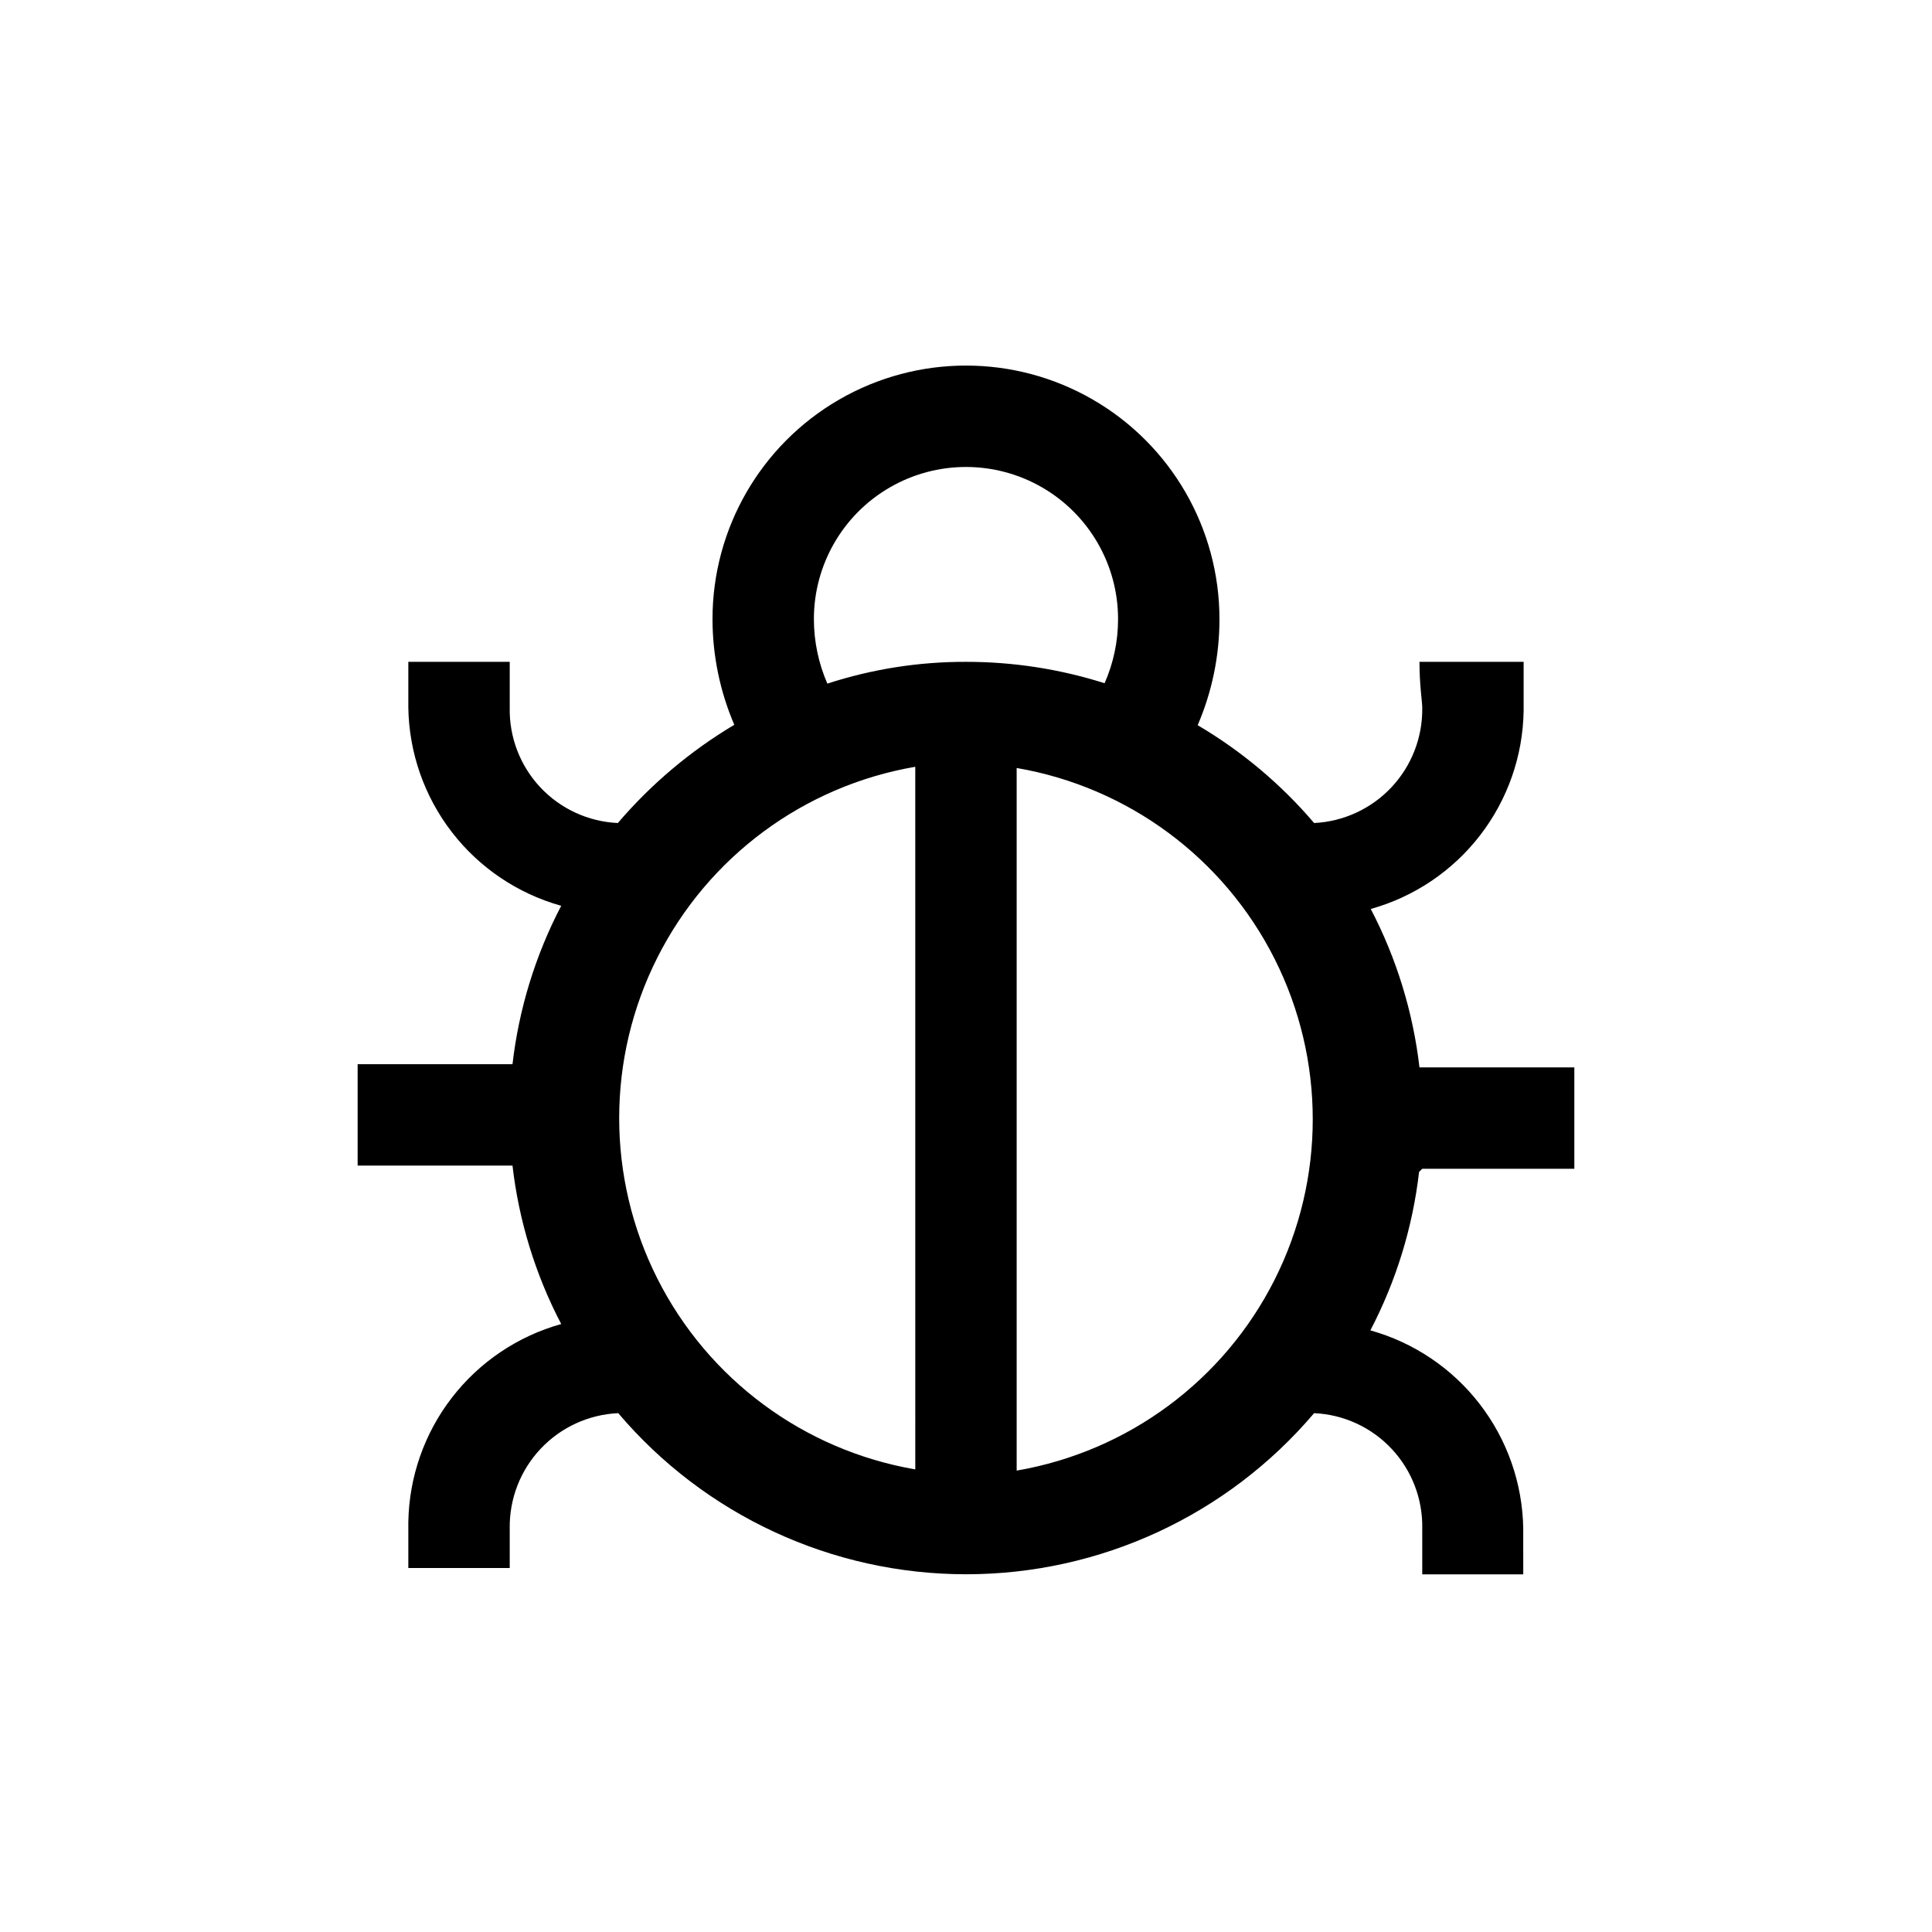
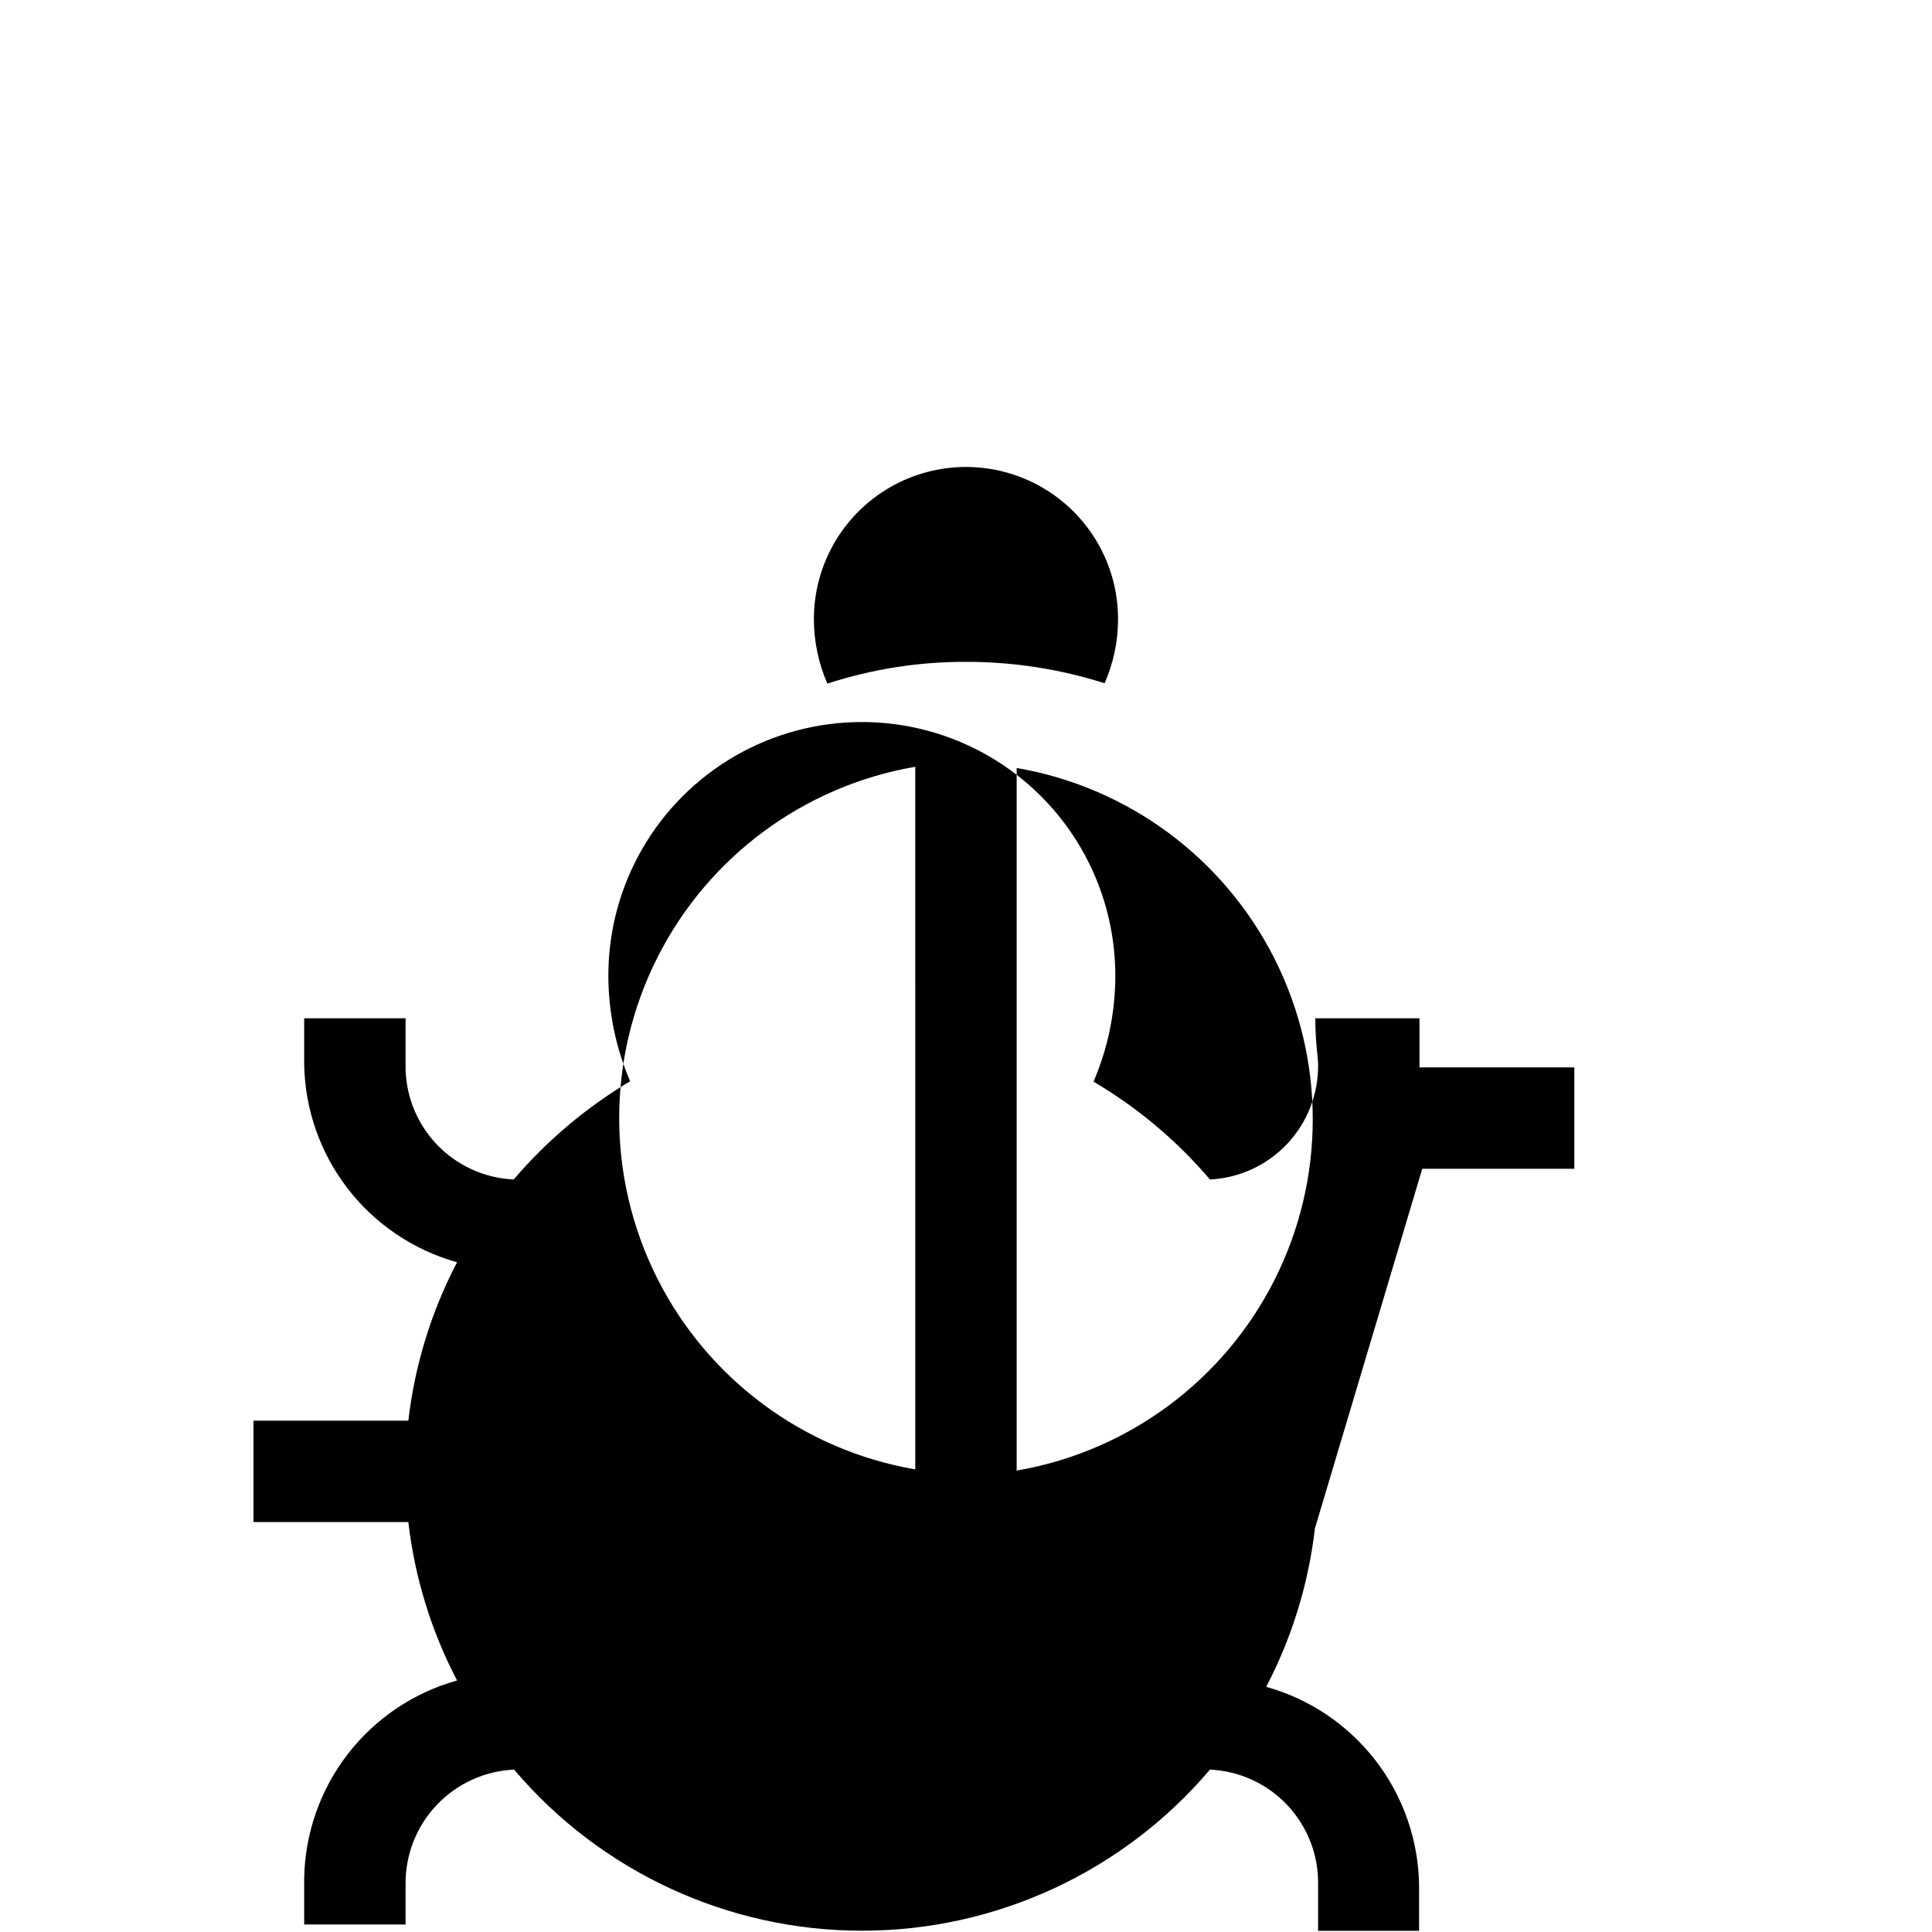
<svg xmlns="http://www.w3.org/2000/svg" fill="#000000" width="800px" height="800px" version="1.1" viewBox="144 144 512 512">
-   <path d="m520.91 453.74h40.305v-26.871h-41.039c-1.707-14.664-6.082-28.895-12.91-41.984 11.508-3.211 21.668-10.055 28.969-19.512 7.301-9.457 11.352-21.02 11.543-32.969v-13.012h-27.602c0 6.297 0.734 10.496 0.734 12.176v-0.004c0.117 7.816-2.805 15.367-8.152 21.066-5.348 5.699-12.699 9.098-20.504 9.48-8.773-10.297-19.203-19.059-30.859-25.926 3.824-8.887 5.789-18.457 5.773-28.129 0-24-12.801-46.176-33.586-58.176-20.785-12-46.391-12-67.176 0-20.781 12-33.586 34.176-33.586 58.176 0.008 9.633 1.973 19.168 5.773 28.023-11.637 6.938-22.059 15.73-30.859 26.031-7.812-0.355-15.18-3.746-20.535-9.449-5.352-5.707-8.266-13.273-8.117-21.098v-12.172h-26.871v12.176-0.004c0.195 11.949 4.242 23.512 11.543 32.969 7.301 9.457 17.465 16.301 28.973 19.512-6.84 13.09-11.215 27.32-12.91 41.984h-41.039v26.871h41.039c1.695 14.668 6.07 28.898 12.91 41.984-11.508 3.211-21.672 10.055-28.973 19.512-7.301 9.457-11.348 21.023-11.543 32.969v12.176h26.871v-10.496c-0.117-7.832 2.816-15.398 8.188-21.102 5.367-5.703 12.746-9.09 20.57-9.441 22.973 27.082 56.691 42.695 92.207 42.695s69.234-15.613 92.207-42.695c7.816 0.352 15.184 3.742 20.535 9.449 5.352 5.703 8.266 13.273 8.121 21.094v12.176h26.766l-0.004-12.176c-0.191-11.945-4.242-23.512-11.543-32.969-7.301-9.457-17.461-16.301-28.969-19.512 6.836-13.086 11.211-27.316 12.91-41.984zm-134.35 79.664h-0.004c-29.516-5.07-54.875-23.84-68.355-50.582-13.48-26.742-13.48-58.293 0-85.035 13.48-26.742 38.84-45.512 68.355-50.582zm-23.305-208.24c-2.348-5.398-3.562-11.219-3.566-17.105 0-14.402 7.68-27.707 20.152-34.906 12.469-7.199 27.832-7.199 40.305 0 12.469 7.199 20.152 20.504 20.152 34.906 0.008 5.852-1.207 11.645-3.57 17.004-11.879-3.769-24.273-5.684-36.734-5.668-12.477-0.035-24.875 1.914-36.738 5.769zm50.172 208.24v-185.88c29.516 5.07 54.879 23.836 68.355 50.582 13.48 26.742 13.48 58.293 0 85.035-13.477 26.742-38.84 45.508-68.355 50.582z" />
+   <path d="m520.91 453.74h40.305v-26.871h-41.039v-13.012h-27.602c0 6.297 0.734 10.496 0.734 12.176v-0.004c0.117 7.816-2.805 15.367-8.152 21.066-5.348 5.699-12.699 9.098-20.504 9.48-8.773-10.297-19.203-19.059-30.859-25.926 3.824-8.887 5.789-18.457 5.773-28.129 0-24-12.801-46.176-33.586-58.176-20.785-12-46.391-12-67.176 0-20.781 12-33.586 34.176-33.586 58.176 0.008 9.633 1.973 19.168 5.773 28.023-11.637 6.938-22.059 15.73-30.859 26.031-7.812-0.355-15.18-3.746-20.535-9.449-5.352-5.707-8.266-13.273-8.117-21.098v-12.172h-26.871v12.176-0.004c0.195 11.949 4.242 23.512 11.543 32.969 7.301 9.457 17.465 16.301 28.973 19.512-6.84 13.09-11.215 27.32-12.91 41.984h-41.039v26.871h41.039c1.695 14.668 6.07 28.898 12.91 41.984-11.508 3.211-21.672 10.055-28.973 19.512-7.301 9.457-11.348 21.023-11.543 32.969v12.176h26.871v-10.496c-0.117-7.832 2.816-15.398 8.188-21.102 5.367-5.703 12.746-9.09 20.57-9.441 22.973 27.082 56.691 42.695 92.207 42.695s69.234-15.613 92.207-42.695c7.816 0.352 15.184 3.742 20.535 9.449 5.352 5.703 8.266 13.273 8.121 21.094v12.176h26.766l-0.004-12.176c-0.191-11.945-4.242-23.512-11.543-32.969-7.301-9.457-17.461-16.301-28.969-19.512 6.836-13.086 11.211-27.316 12.91-41.984zm-134.35 79.664h-0.004c-29.516-5.07-54.875-23.84-68.355-50.582-13.48-26.742-13.48-58.293 0-85.035 13.48-26.742 38.84-45.512 68.355-50.582zm-23.305-208.24c-2.348-5.398-3.562-11.219-3.566-17.105 0-14.402 7.68-27.707 20.152-34.906 12.469-7.199 27.832-7.199 40.305 0 12.469 7.199 20.152 20.504 20.152 34.906 0.008 5.852-1.207 11.645-3.57 17.004-11.879-3.769-24.273-5.684-36.734-5.668-12.477-0.035-24.875 1.914-36.738 5.769zm50.172 208.24v-185.88c29.516 5.07 54.879 23.836 68.355 50.582 13.48 26.742 13.48 58.293 0 85.035-13.477 26.742-38.84 45.508-68.355 50.582z" />
</svg>